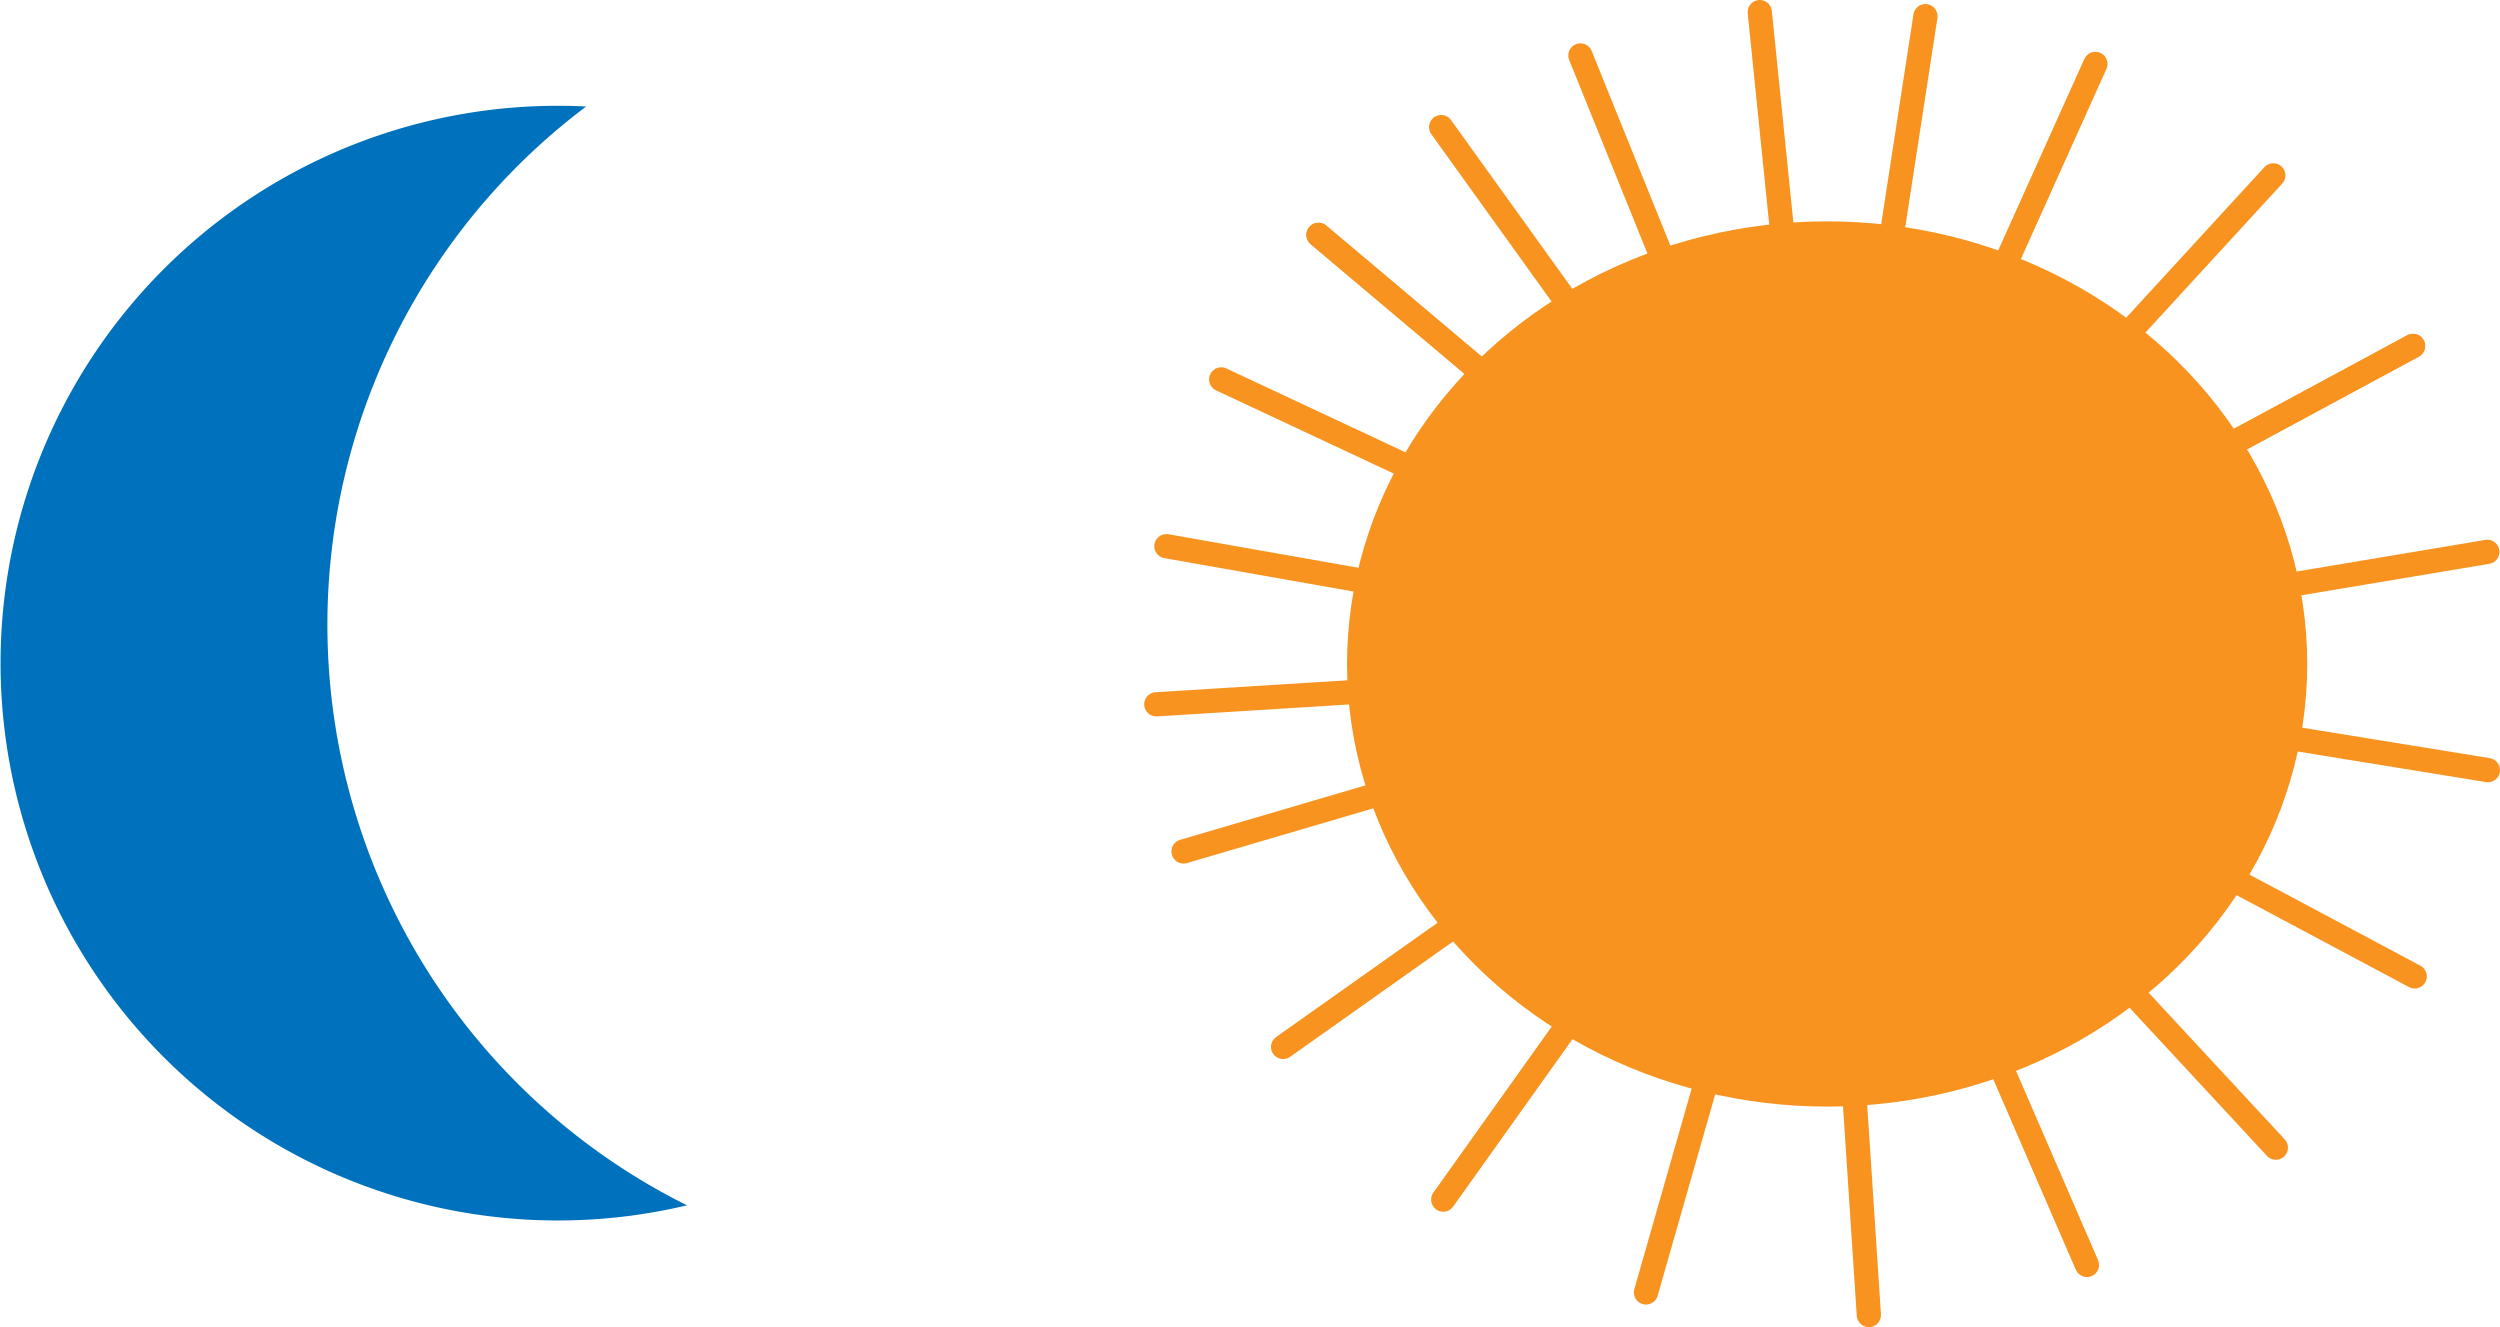
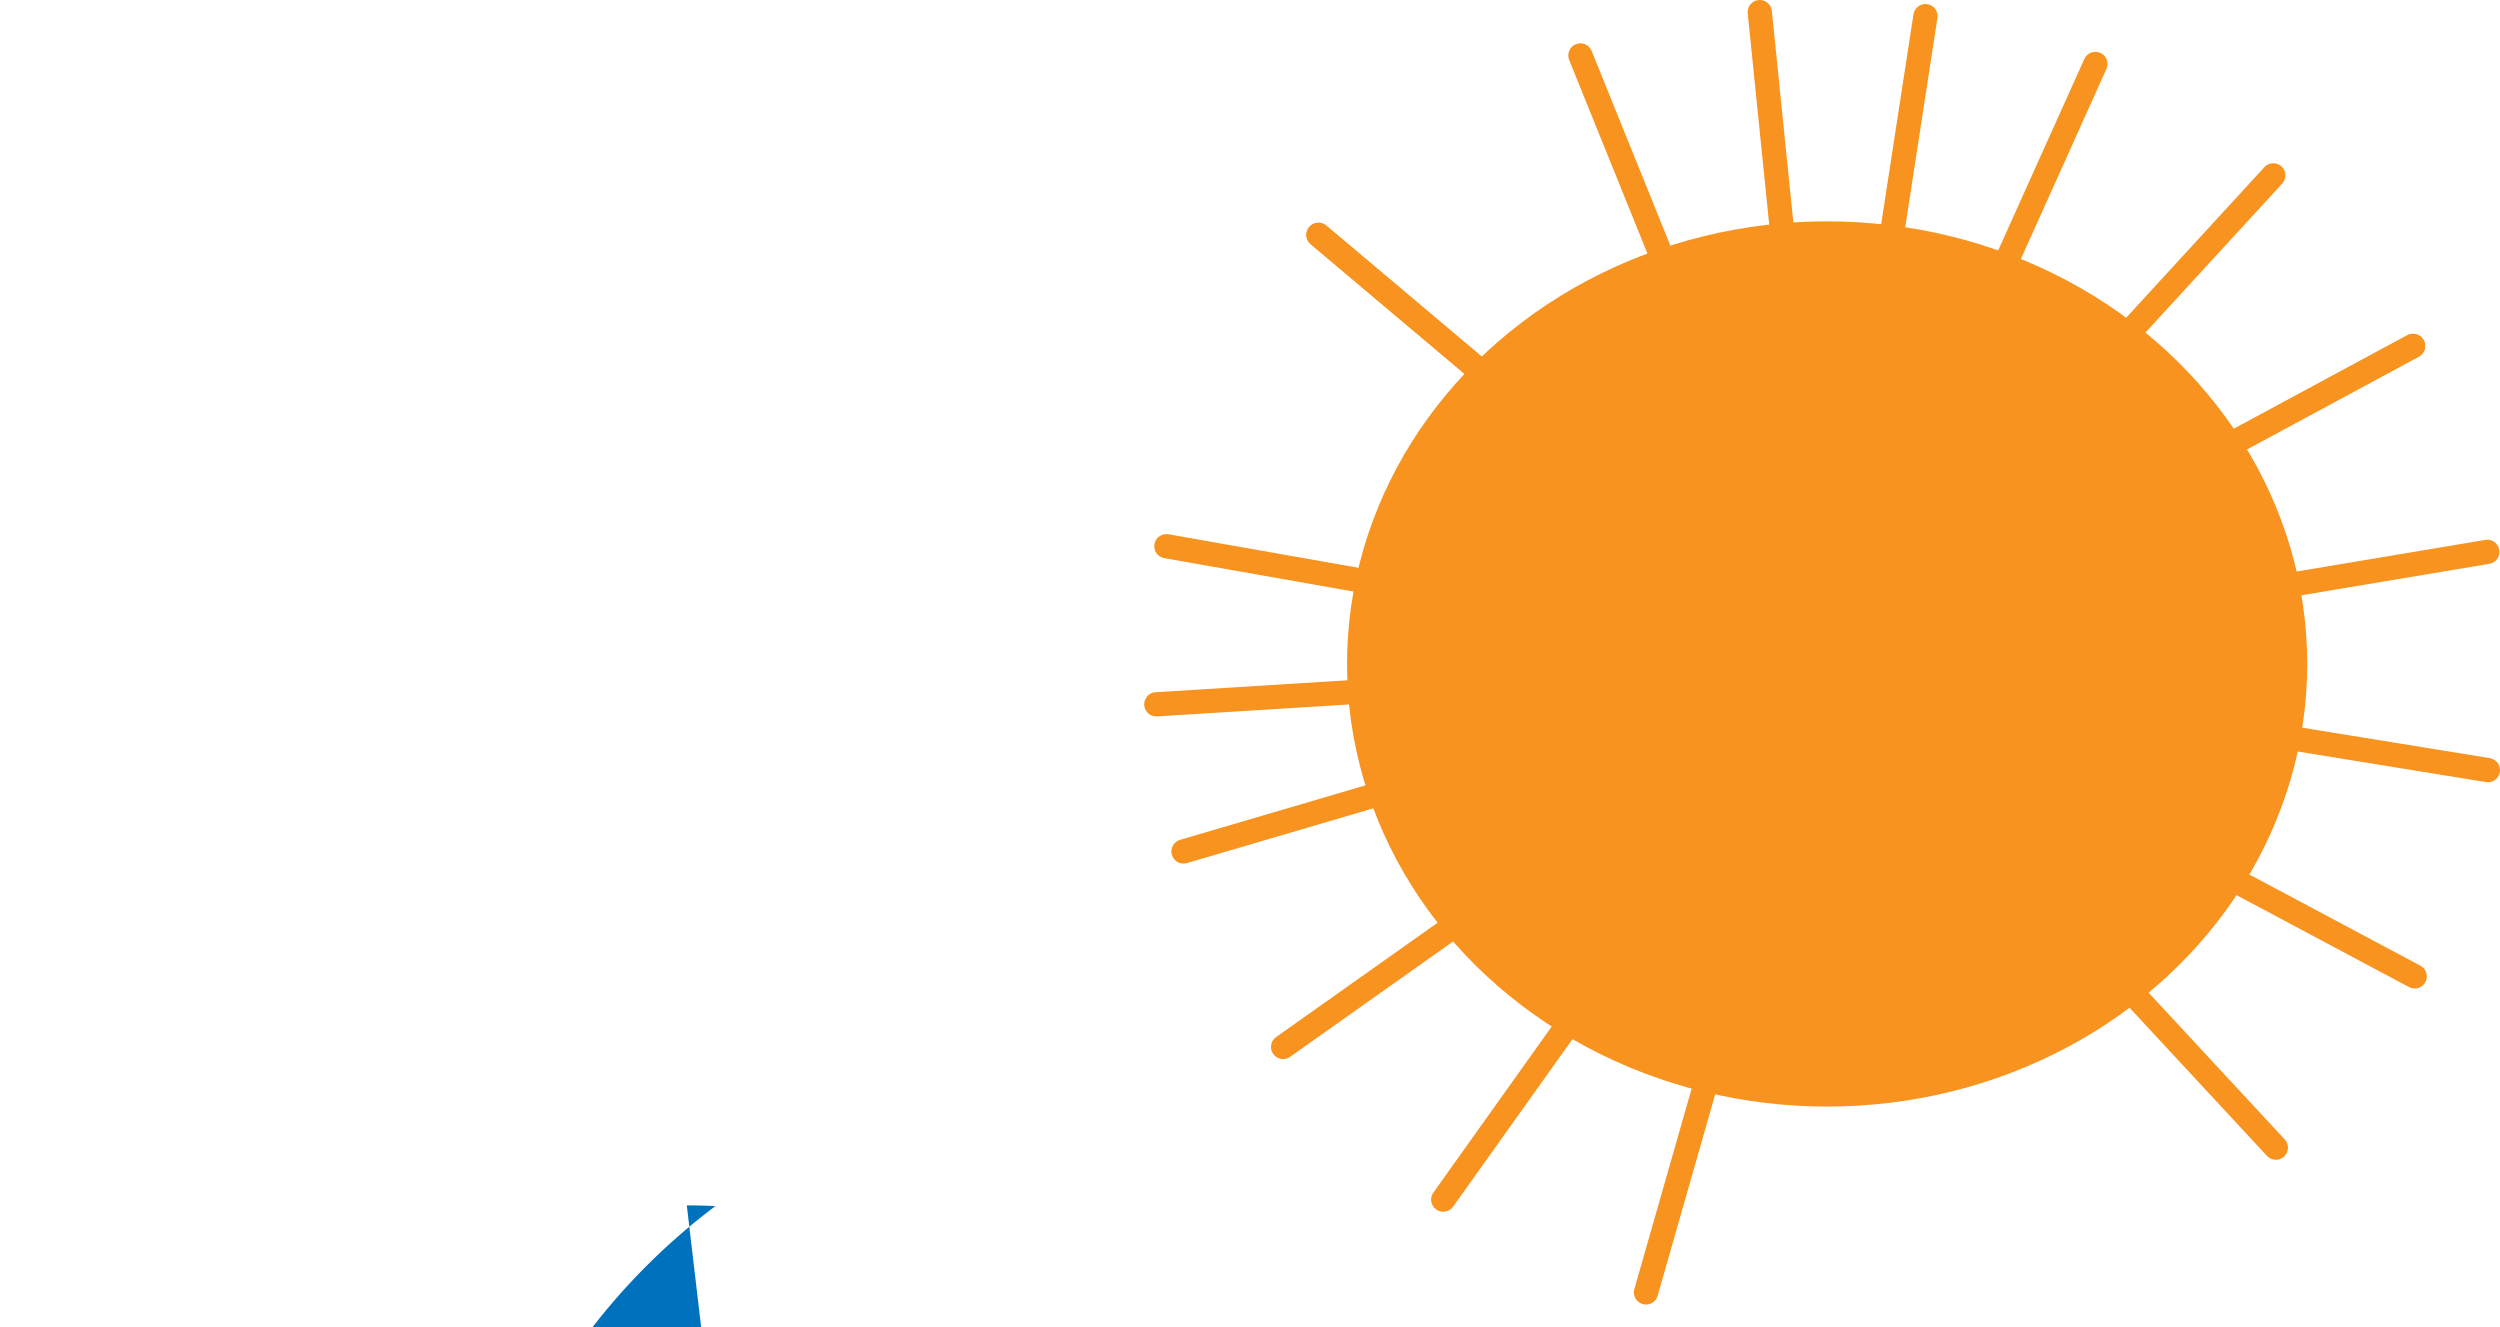
<svg xmlns="http://www.w3.org/2000/svg" id="Слой_1" data-name="Слой 1" viewBox="0 0 619 328.6">
  <defs>
    <style>.cls-1{fill:none;}.cls-1,.cls-2,.cls-3{stroke:#f7931e;stroke-linecap:round;stroke-miterlimit:10;stroke-width:6px;}.cls-2{fill:#fff;}.cls-3{fill:#f7931e;}.cls-4{fill:#0071bc;}</style>
  </defs>
  <line class="cls-1" x1="562.87" y1="43.42" x2="452.11" y2="164.07" />
  <line class="cls-1" x1="615.86" y1="136.64" x2="452.11" y2="164.07" />
  <line class="cls-1" x1="597.46" y1="85.66" x2="452.11" y2="164.07" />
  <line class="cls-1" x1="616" y1="190.68" x2="452.11" y2="164.07" />
  <line class="cls-1" x1="597.88" y1="241.75" x2="452.11" y2="164.07" />
  <line class="cls-1" x1="563.5" y1="284.16" x2="452.11" y2="164.07" />
-   <line class="cls-1" x1="516.72" y1="313.19" x2="452.11" y2="164.07" />
  <line class="cls-1" x1="597.46" y1="85.66" x2="452.11" y2="164.07" />
-   <line class="cls-1" x1="462.73" y1="325.6" x2="452.11" y2="164.07" />
  <line class="cls-1" x1="407.55" y1="320" x2="452.11" y2="164.07" />
  <line class="cls-1" x1="357.35" y1="297.02" x2="452.11" y2="164.07" />
  <line class="cls-2" x1="326.46" y1="58.16" x2="452.11" y2="164.07" />
  <line class="cls-1" x1="293.04" y1="210.82" x2="452.11" y2="164.07" />
  <line class="cls-1" x1="317.7" y1="259.22" x2="452.11" y2="164.07" />
  <line class="cls-1" x1="326.46" y1="58.16" x2="452.11" y2="164.07" />
  <line class="cls-1" x1="476.74" y1="4" x2="452.11" y2="164.07" />
  <line class="cls-1" x1="286.3" y1="174.39" x2="452.11" y2="164.07" />
-   <line class="cls-1" x1="356.83" y1="31.47" x2="452.11" y2="164.07" />
-   <line class="cls-1" x1="302.37" y1="93.94" x2="452.11" y2="164.07" />
  <line class="cls-1" x1="288.8" y1="135.24" x2="452.11" y2="164.07" />
  <line class="cls-1" x1="435.72" y1="3" x2="452.11" y2="164.07" />
  <line class="cls-1" x1="518.82" y1="15.83" x2="452.11" y2="164.07" />
  <line class="cls-1" x1="391.31" y1="13.73" x2="452.11" y2="164.07" />
  <ellipse class="cls-3" cx="452.4" cy="164.4" rx="115.87" ry="106.59" />
-   <path class="cls-4" d="M822.05,674.15a138,138,0,1,1-32-272.26q3.57,0,7.08.18a160.55,160.55,0,0,0,25,272.08Z" transform="translate(-652 -375.7)" />
+   <path class="cls-4" d="M822.05,674.15q3.57,0,7.08.18a160.55,160.55,0,0,0,25,272.08Z" transform="translate(-652 -375.7)" />
</svg>